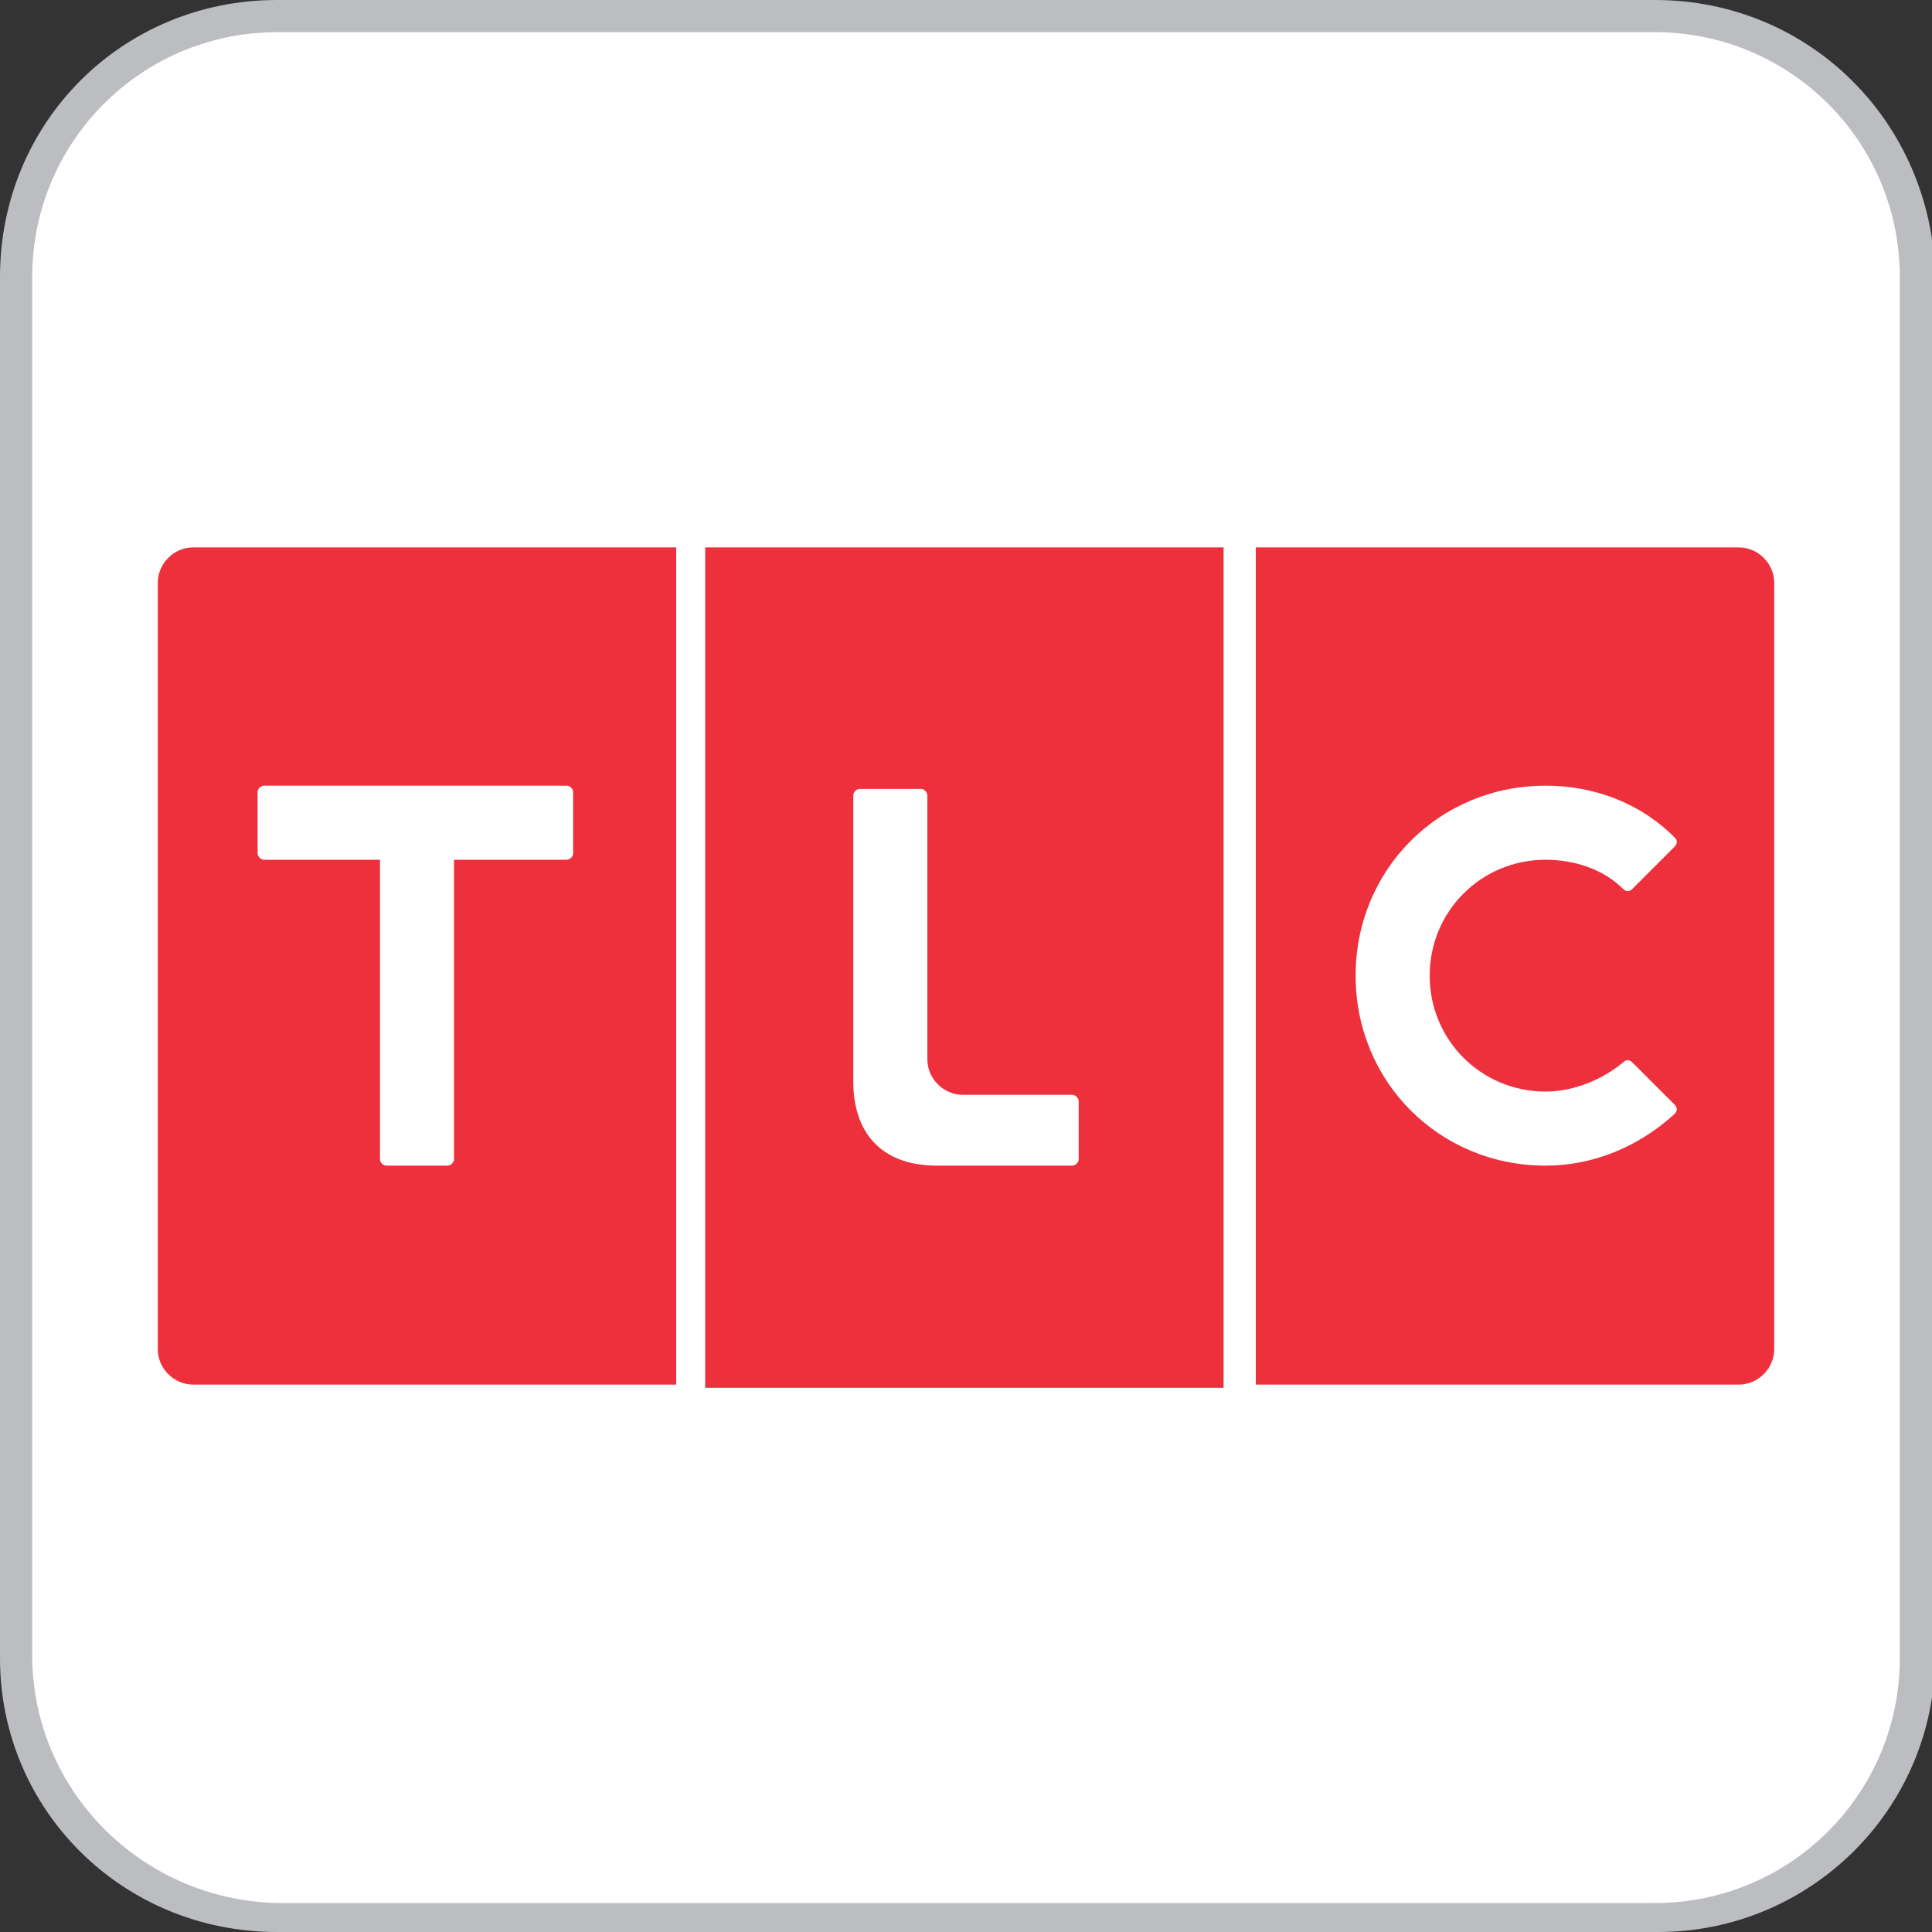
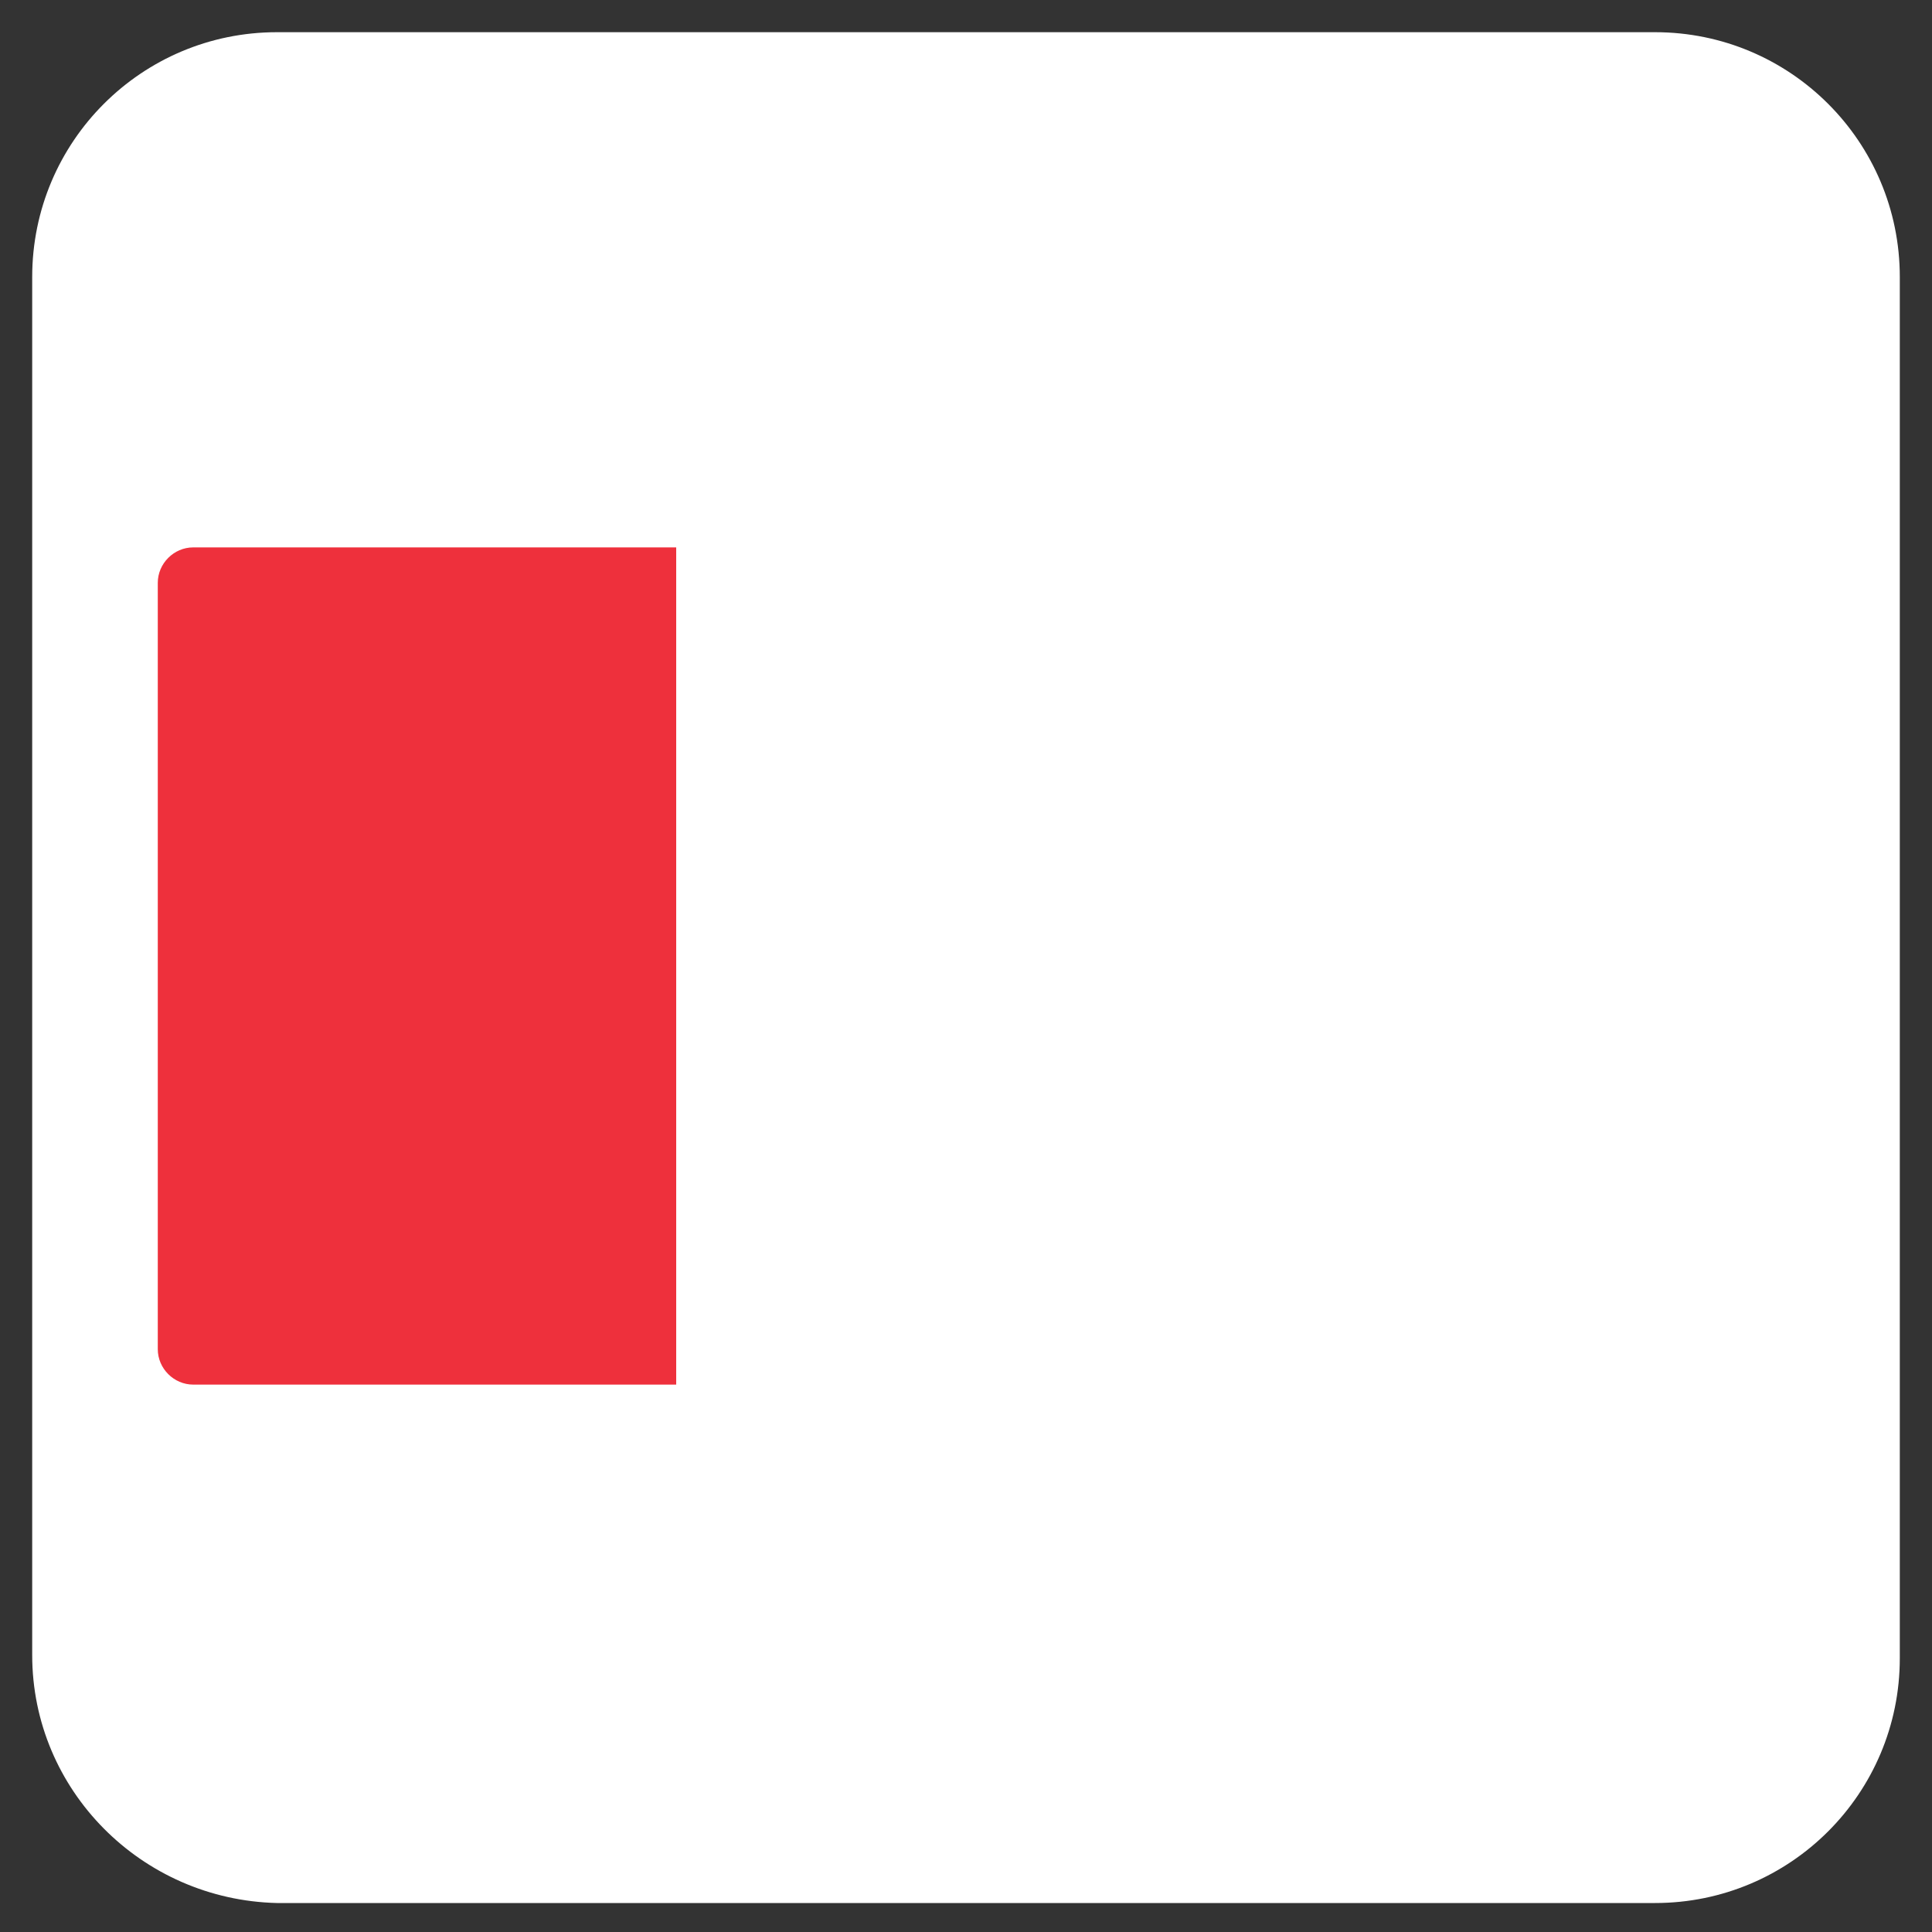
<svg xmlns="http://www.w3.org/2000/svg" version="1.1" id="Layer_1" x="0px" y="0px" viewBox="0 0 60 60" style="enable-background:new 0 0 60 60;" xml:space="preserve">
  <rect x="0" y="0" width="60" height="60" fill="#333333" stroke="none" />
  <style type="text/css">
	.st0{fill:#BBBDC0;}
	.st1{fill:#FFFFFF;}
	.st2{fill:#EE303C;}
</style>
-   <path class="st0" d="M51.4,0H8.6C3.8,0,0,3.8,0,8.6v42.9C0,56.2,3.8,60,8.6,60h42.9c4.7,0,8.6-3.8,8.6-8.6V8.6C60,3.8,56.2,0,51.4,0  z" />
  <path class="st1" d="M51.4,1C55.6,1,59,4.4,59,8.6v42.9c0,4.2-3.4,7.6-7.6,7.6H8.6C4.4,59,1,55.6,1,51.4V8.6C1,4.4,4.4,1,8.6,1H51.4  " />
  <g>
-     <path class="st2" d="M54,17H39V43h15c0.6,0,1.1-0.5,1.1-1.1V18.1C55.1,17.5,54.6,17,54,17" />
    <path class="st1" d="M50.4,27.6c-0.6-0.6-1.5-0.9-2.4-0.9c-2,0-3.6,1.6-3.6,3.6c0,2,1.6,3.6,3.6,3.6c0.9,0,1.8-0.4,2.4-0.9l0,0   c0.1-0.1,0.2-0.1,0.3,0l1.3,1.3c0.1,0.1,0.1,0.2,0,0.3c-1.1,1-2.5,1.6-4,1.6c-3.3,0-5.9-2.6-5.9-5.9c0-3.3,2.6-5.9,5.9-5.9   c1.6,0,3,0.6,4,1.6c0.1,0.1,0.1,0.2,0,0.3l-1.3,1.3C50.6,27.7,50.5,27.7,50.4,27.6L50.4,27.6z" />
-     <rect x="21.9" y="17" class="st2" width="16.1" height="26.1" />
-     <path class="st1" d="M33.3,36.2h-4.2c-1.8,0-2.6-1.1-2.6-2.6v-8.9c0-0.1,0.1-0.2,0.2-0.2h1.9c0.1,0,0.2,0.1,0.2,0.2v8.2   c0,0.6,0.5,1.1,1.1,1.1h3.4c0.1,0,0.2,0.1,0.2,0.2V36C33.5,36.1,33.4,36.2,33.3,36.2" />
    <path class="st2" d="M6,17c-0.6,0-1.1,0.5-1.1,1.1v23.8C4.9,42.5,5.4,43,6,43h15V17H6z" />
-     <path class="st1" d="M17.8,26.5c0,0.1-0.1,0.2-0.2,0.2l-3.5,0V36c0,0.1-0.1,0.2-0.2,0.2h-1.9c-0.1,0-0.2-0.1-0.2-0.2v-9.3H8.2   c-0.1,0-0.2-0.1-0.2-0.2v-1.9c0-0.1,0.1-0.2,0.2-0.2h9.4c0.1,0,0.2,0.1,0.2,0.2V26.5z" />
  </g>
</svg>